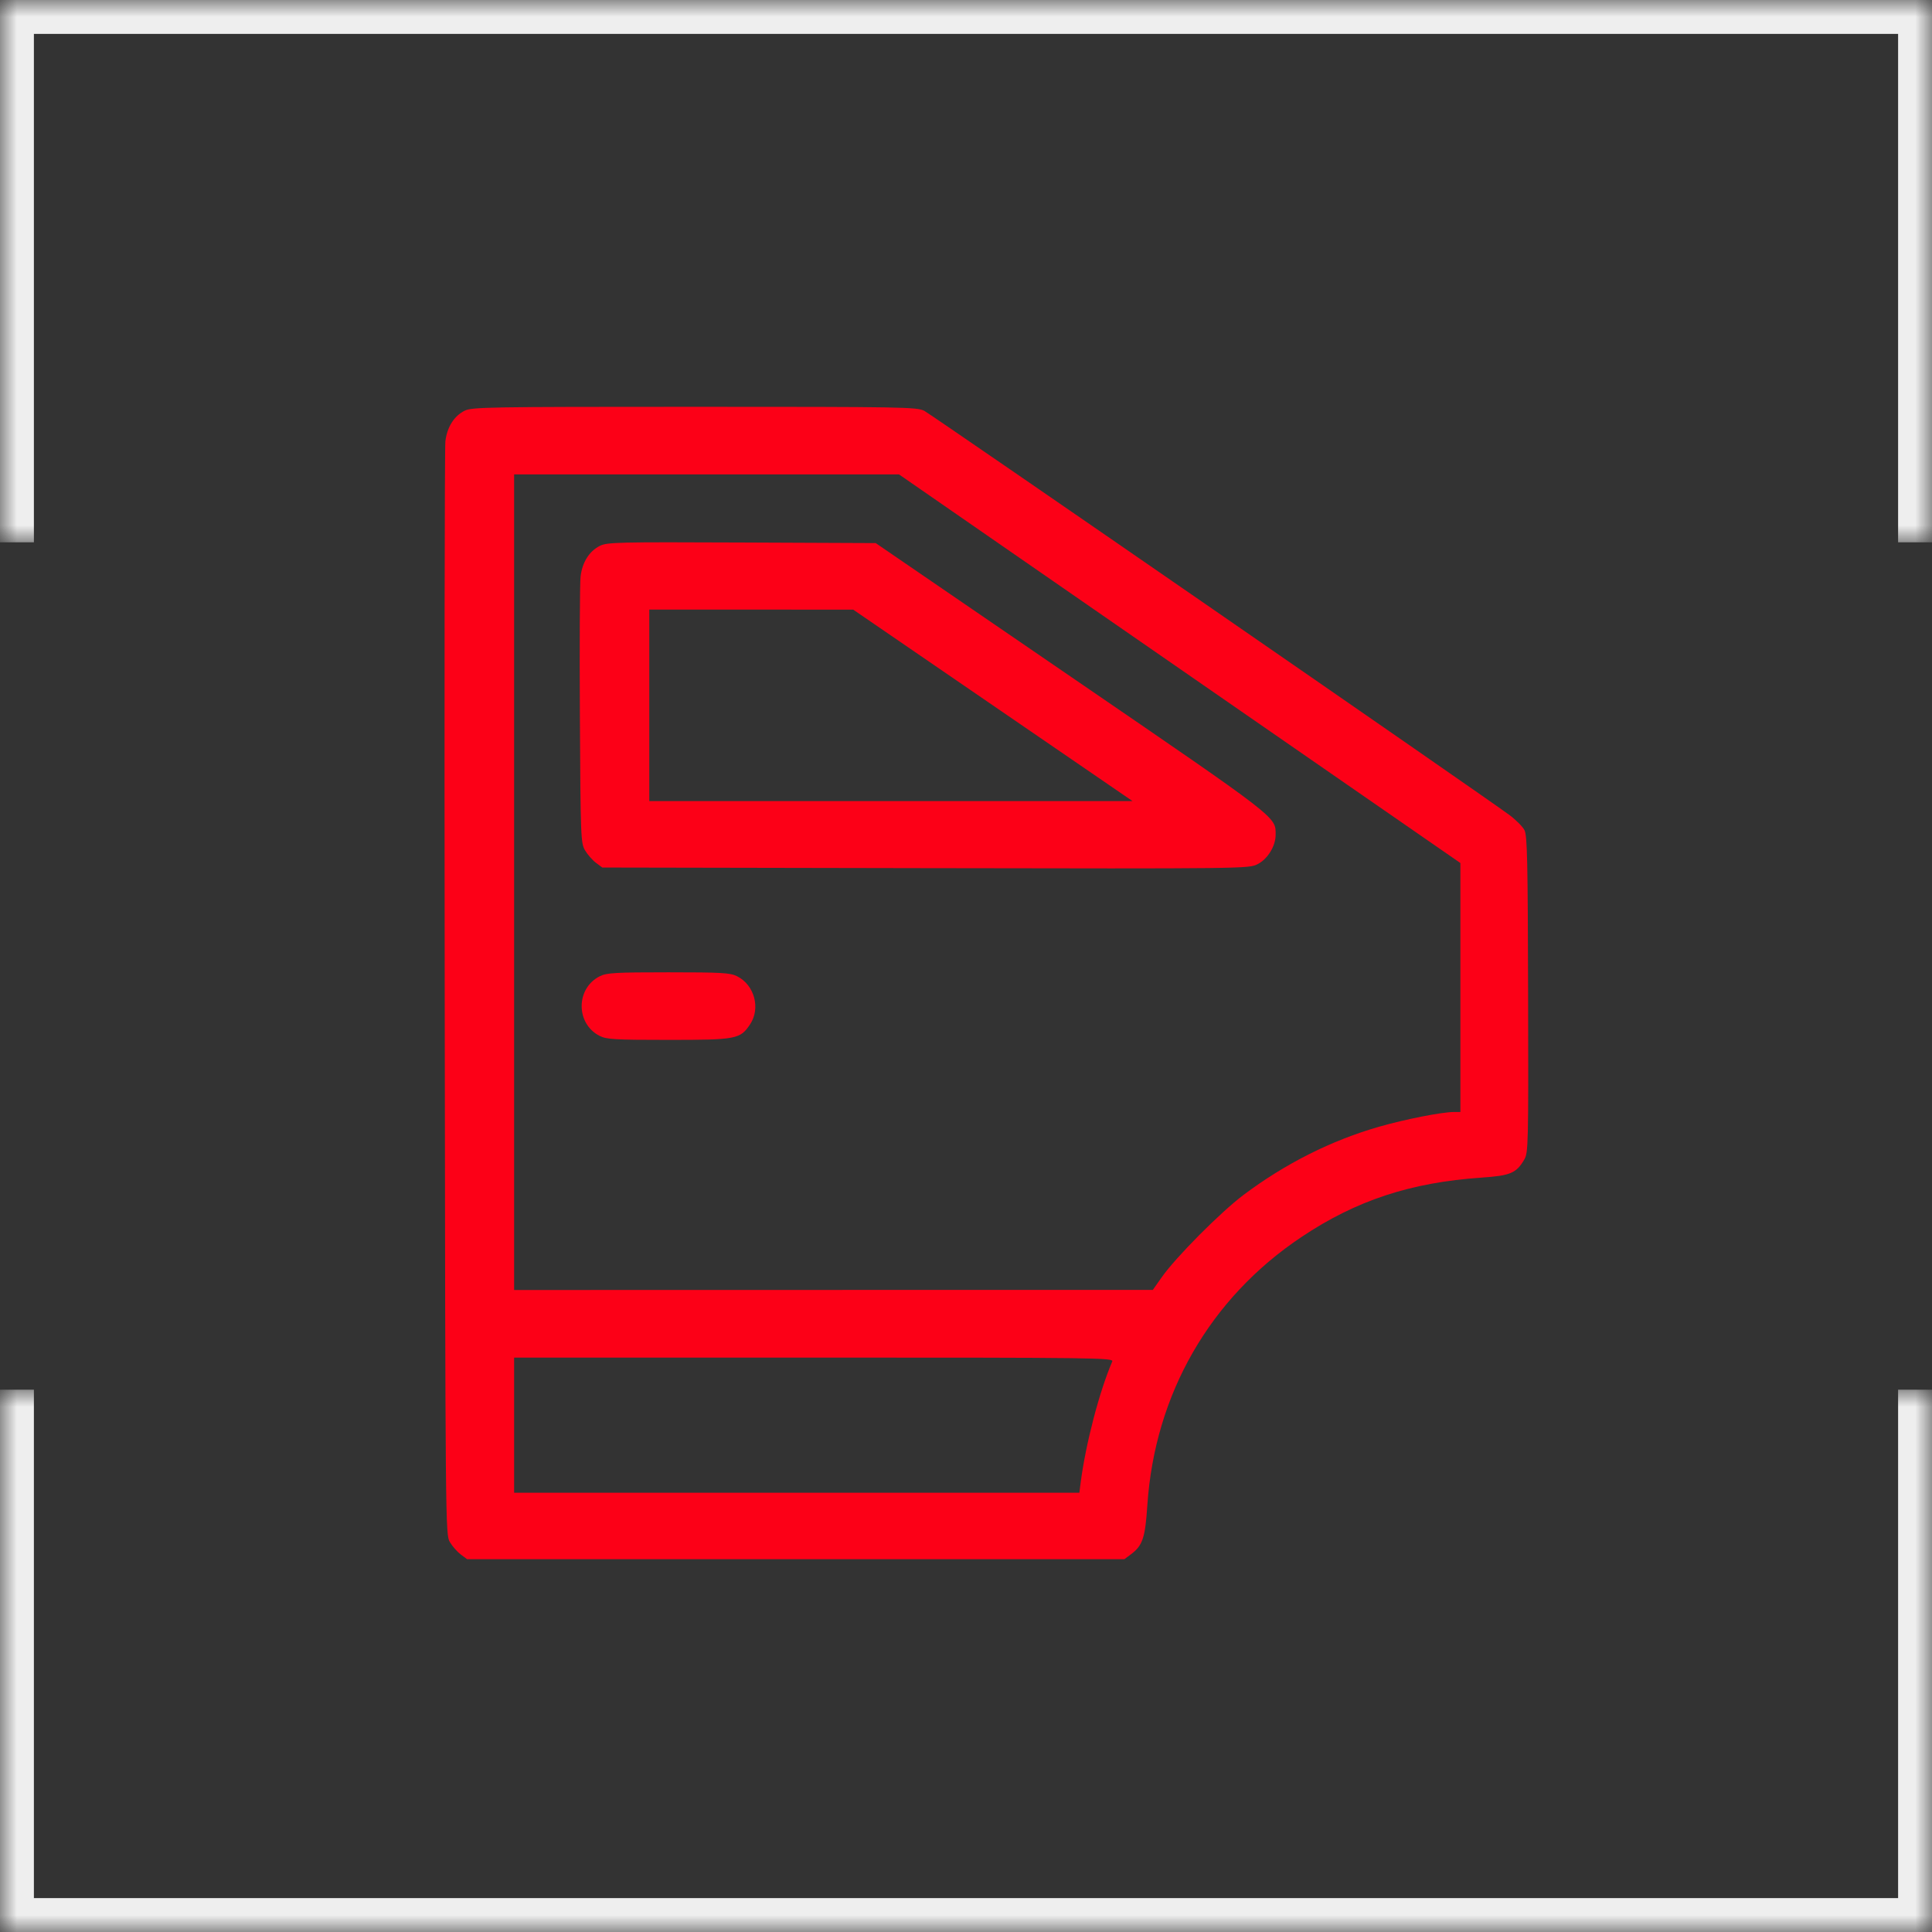
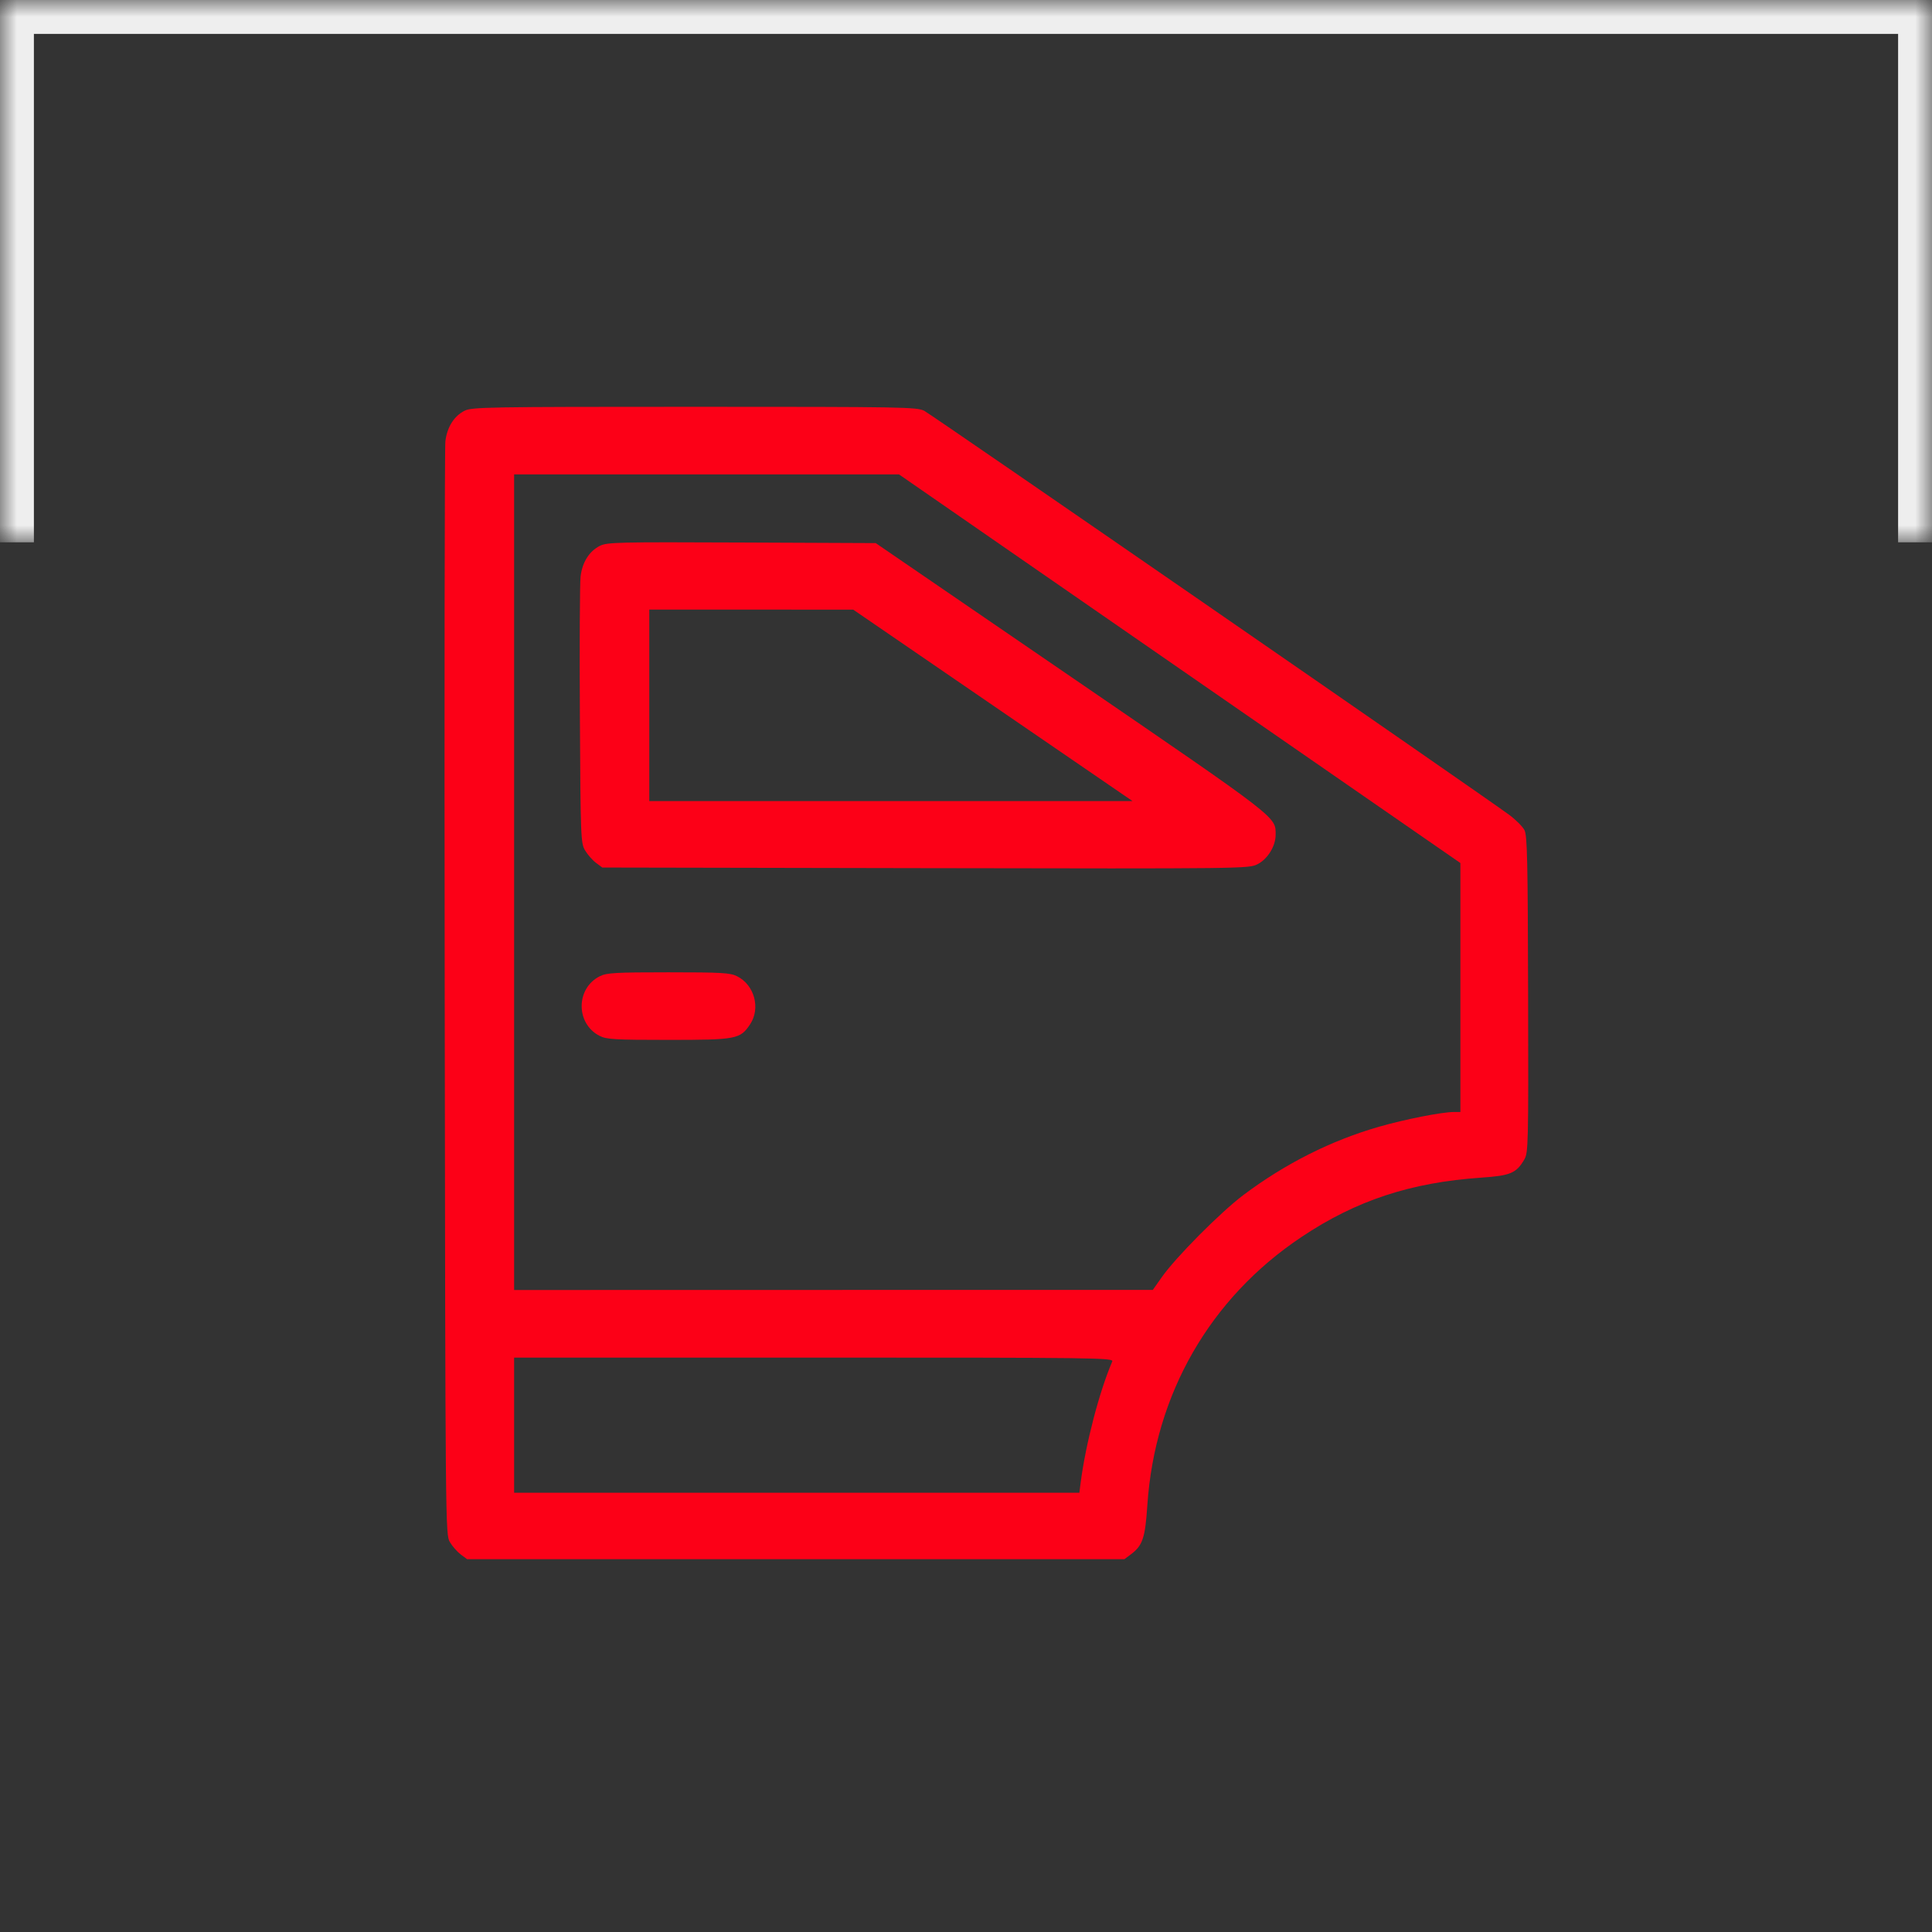
<svg xmlns="http://www.w3.org/2000/svg" width="57" height="57" viewBox="0 0 57 57" fill="none">
  <rect x="0" y="0" width="57" height="57" fill="#333333" stroke="none" />
  <mask id="path-1-inside-1_366_638" fill="white">
-     <path d="M0 41H57V57H0V41Z" />
+     <path d="M0 41H57V57H0V41" />
  </mask>
-   <path d="M57 57V58H58V57H57ZM0 57H-1V58H0V57ZM56 41V57H58V41H56ZM57 56H0V58H57V56ZM1 57V41H-1V57H1Z" fill="#EEEEEE" mask="url(#path-1-inside-1_366_638)" />
  <mask id="path-3-inside-2_366_638" fill="white">
    <path d="M0 16H57V0H0V16Z" />
  </mask>
  <path d="M57 0V-1H58V0H57ZM0 0H-1V-1H0V0ZM56 16V0H58V16H56ZM57 1H0V-1H57V1ZM1 0V16H-1V0H1Z" fill="#EEEEEE" mask="url(#path-3-inside-2_366_638)" />
  <path fill-rule="evenodd" clip-rule="evenodd" d="M13.707 12.118C13.396 12.274 13.191 12.6 13.14 13.019C13.118 13.209 13.108 20.543 13.12 29.318C13.14 45.132 13.142 45.273 13.273 45.496C13.346 45.621 13.491 45.785 13.594 45.862L13.782 46.002H23.477H33.172L33.359 45.862C33.711 45.6 33.786 45.379 33.85 44.412C34.069 41.132 35.697 38.297 38.401 36.493C40.013 35.416 41.618 34.887 43.703 34.744C44.564 34.685 44.735 34.613 44.971 34.21C45.09 34.008 45.095 33.779 45.084 29.339C45.075 25.389 45.059 24.65 44.976 24.49C44.922 24.387 44.722 24.186 44.531 24.044C43.792 23.495 27.486 12.232 27.268 12.12C27.052 12.009 26.642 12.002 20.488 12.002C14.385 12.002 13.922 12.01 13.707 12.118ZM34.804 19.729L43.086 25.462V29.135V32.807H42.898C42.545 32.807 41.458 33.021 40.69 33.241C39.275 33.647 37.918 34.33 36.685 35.256C36.01 35.764 34.693 37.089 34.278 37.678L34.012 38.056L24.59 38.057L15.168 38.059V26.027V13.996H20.845H26.523L34.804 19.729ZM17.695 16.106C17.384 16.263 17.179 16.589 17.129 17.007C17.106 17.197 17.096 19.043 17.108 21.108C17.128 24.725 17.134 24.872 17.262 25.09C17.335 25.214 17.479 25.378 17.582 25.455L17.77 25.595L27.305 25.613C36.763 25.63 36.842 25.629 37.104 25.495C37.4 25.344 37.635 24.962 37.635 24.631C37.635 24.09 37.776 24.199 31.609 19.976L25.836 16.023L21.881 16.006C18.217 15.99 17.909 15.997 17.695 16.106ZM29.06 20.651C31.199 22.117 33.053 23.388 33.18 23.475L33.412 23.634H26.284H19.156V20.809V17.984L22.164 17.985L25.172 17.986L29.06 20.651ZM17.695 28.803C16.983 29.16 16.983 30.206 17.695 30.564C17.898 30.666 18.145 30.68 19.721 30.68C21.727 30.68 21.837 30.659 22.129 30.222C22.445 29.748 22.26 29.06 21.747 28.803C21.544 28.701 21.297 28.686 19.721 28.686C18.145 28.686 17.898 28.701 17.695 28.803ZM32.814 40.169C32.431 41.067 32.036 42.579 31.885 43.725L31.844 44.041H23.506H15.168V42.047V40.053H24.015C32.417 40.053 32.861 40.059 32.814 40.169Z" fill="#FC0017" />
</svg>